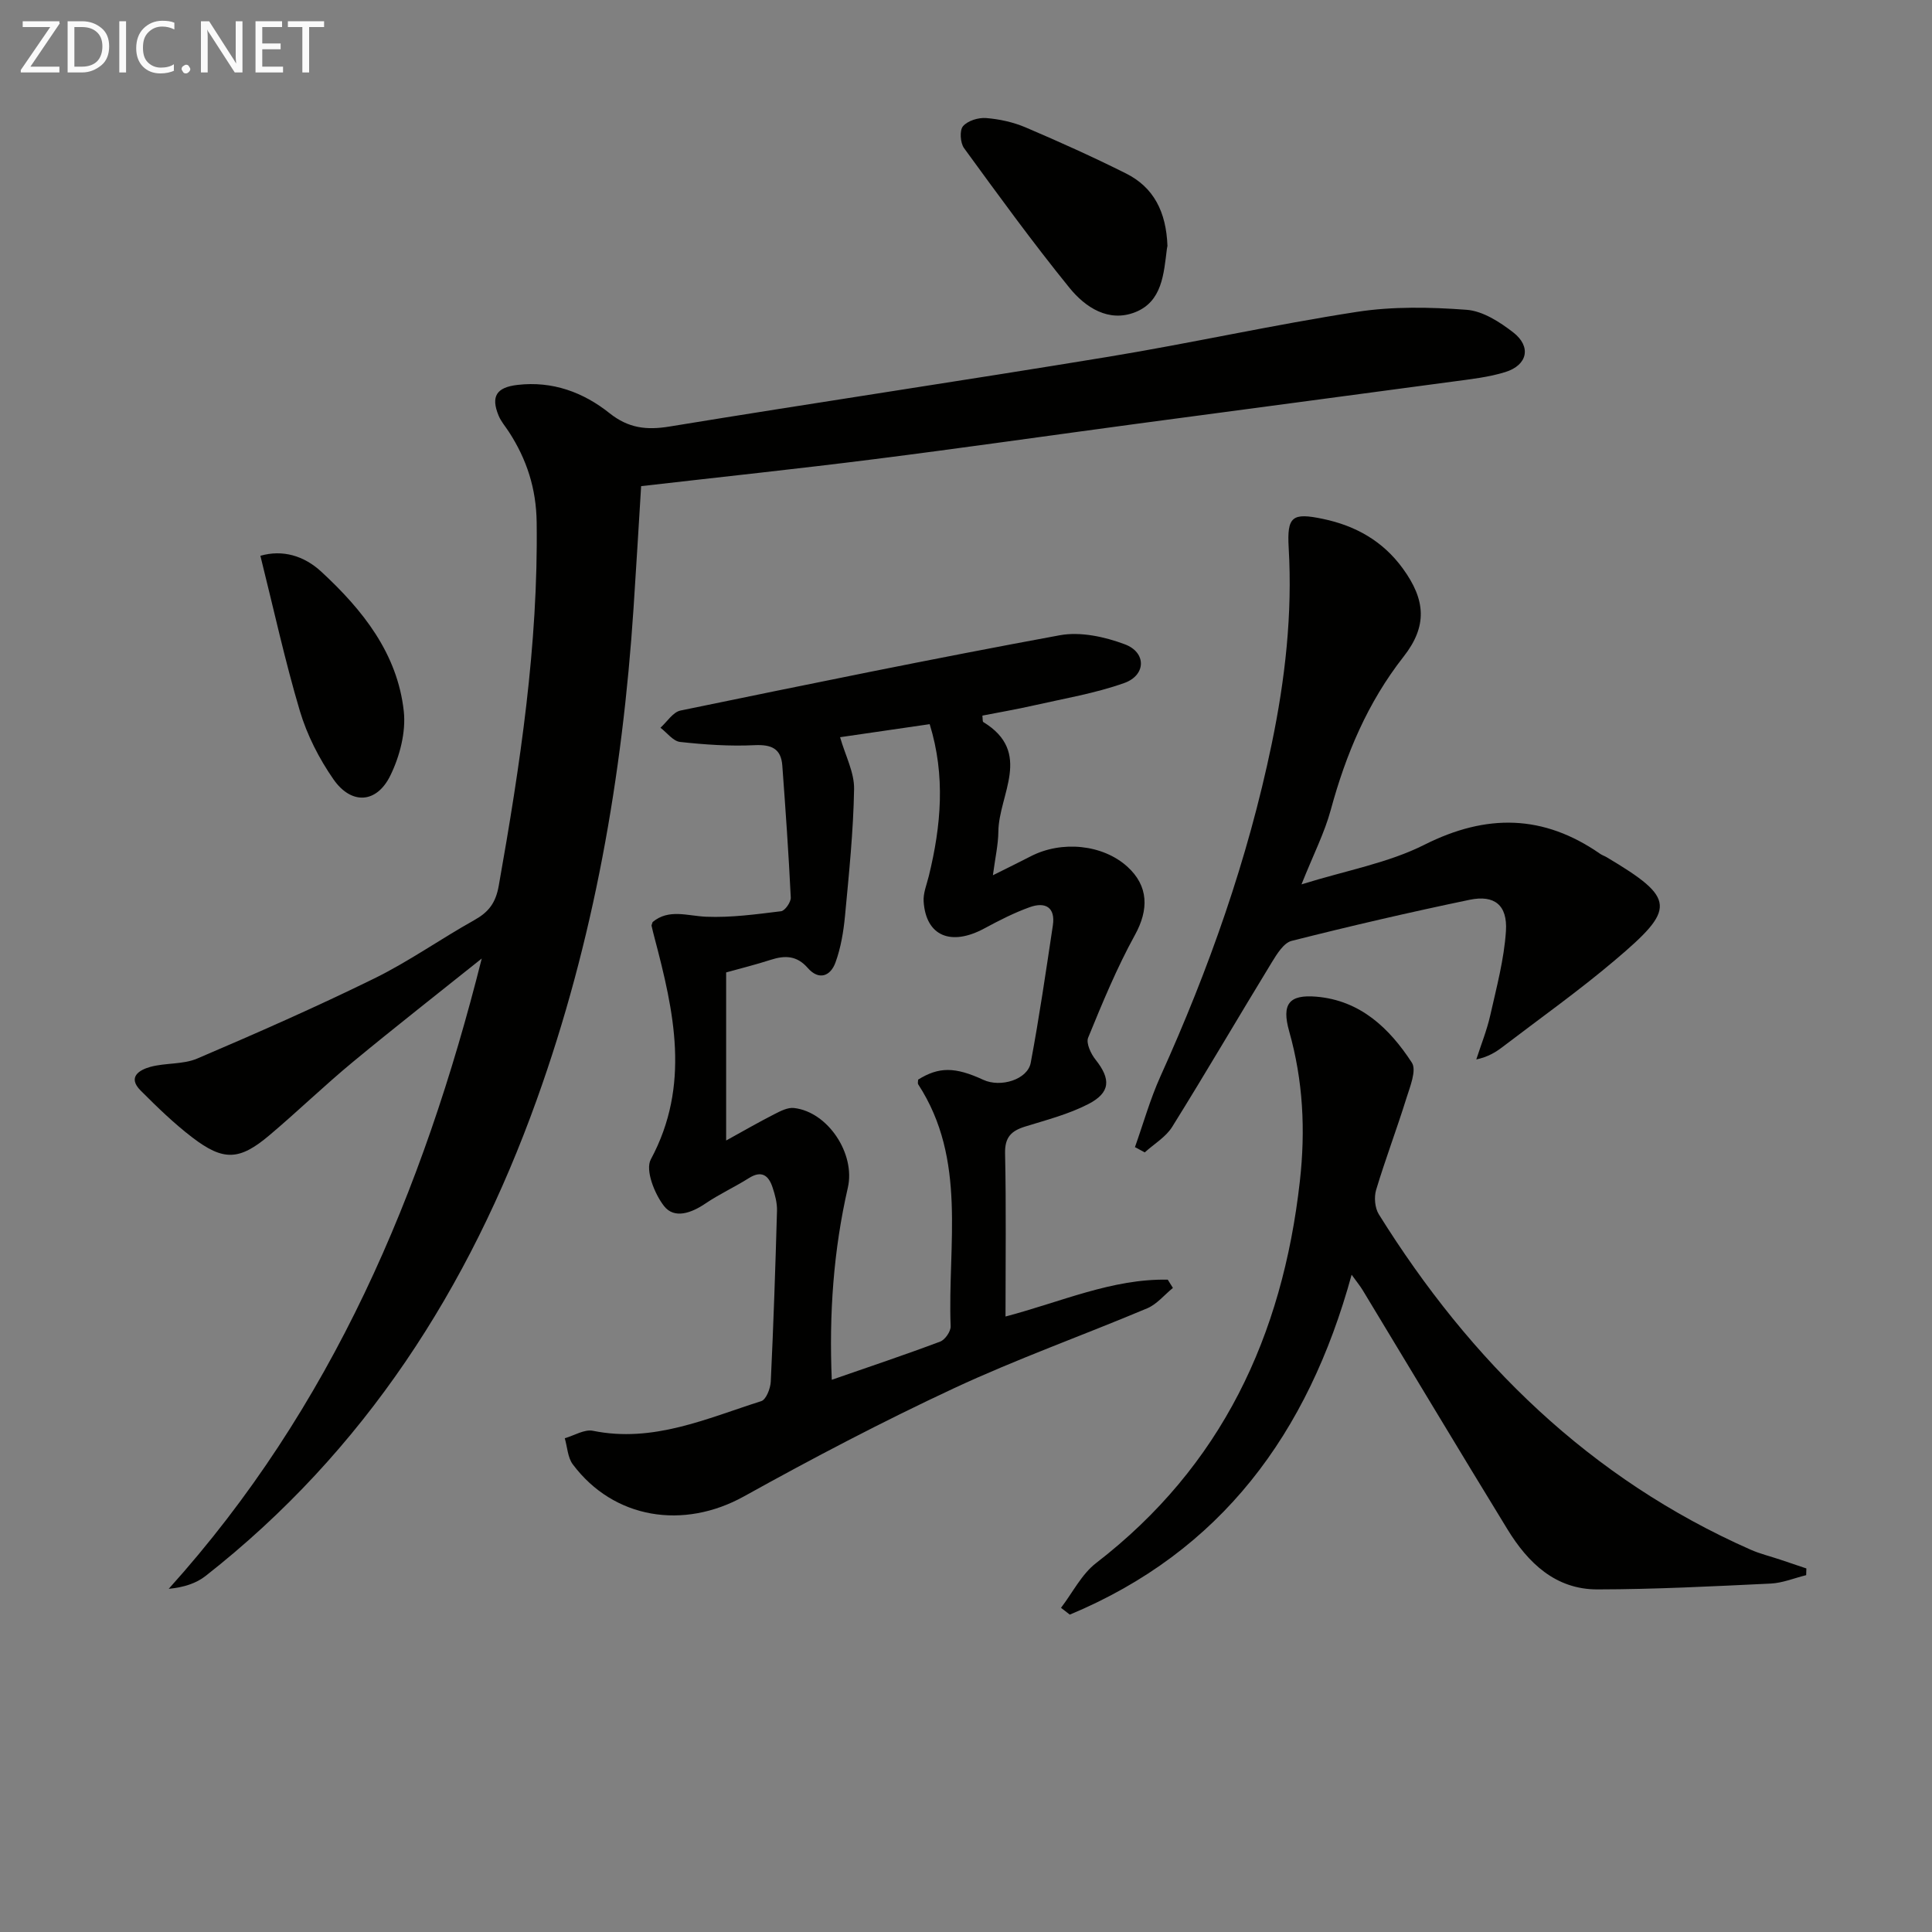
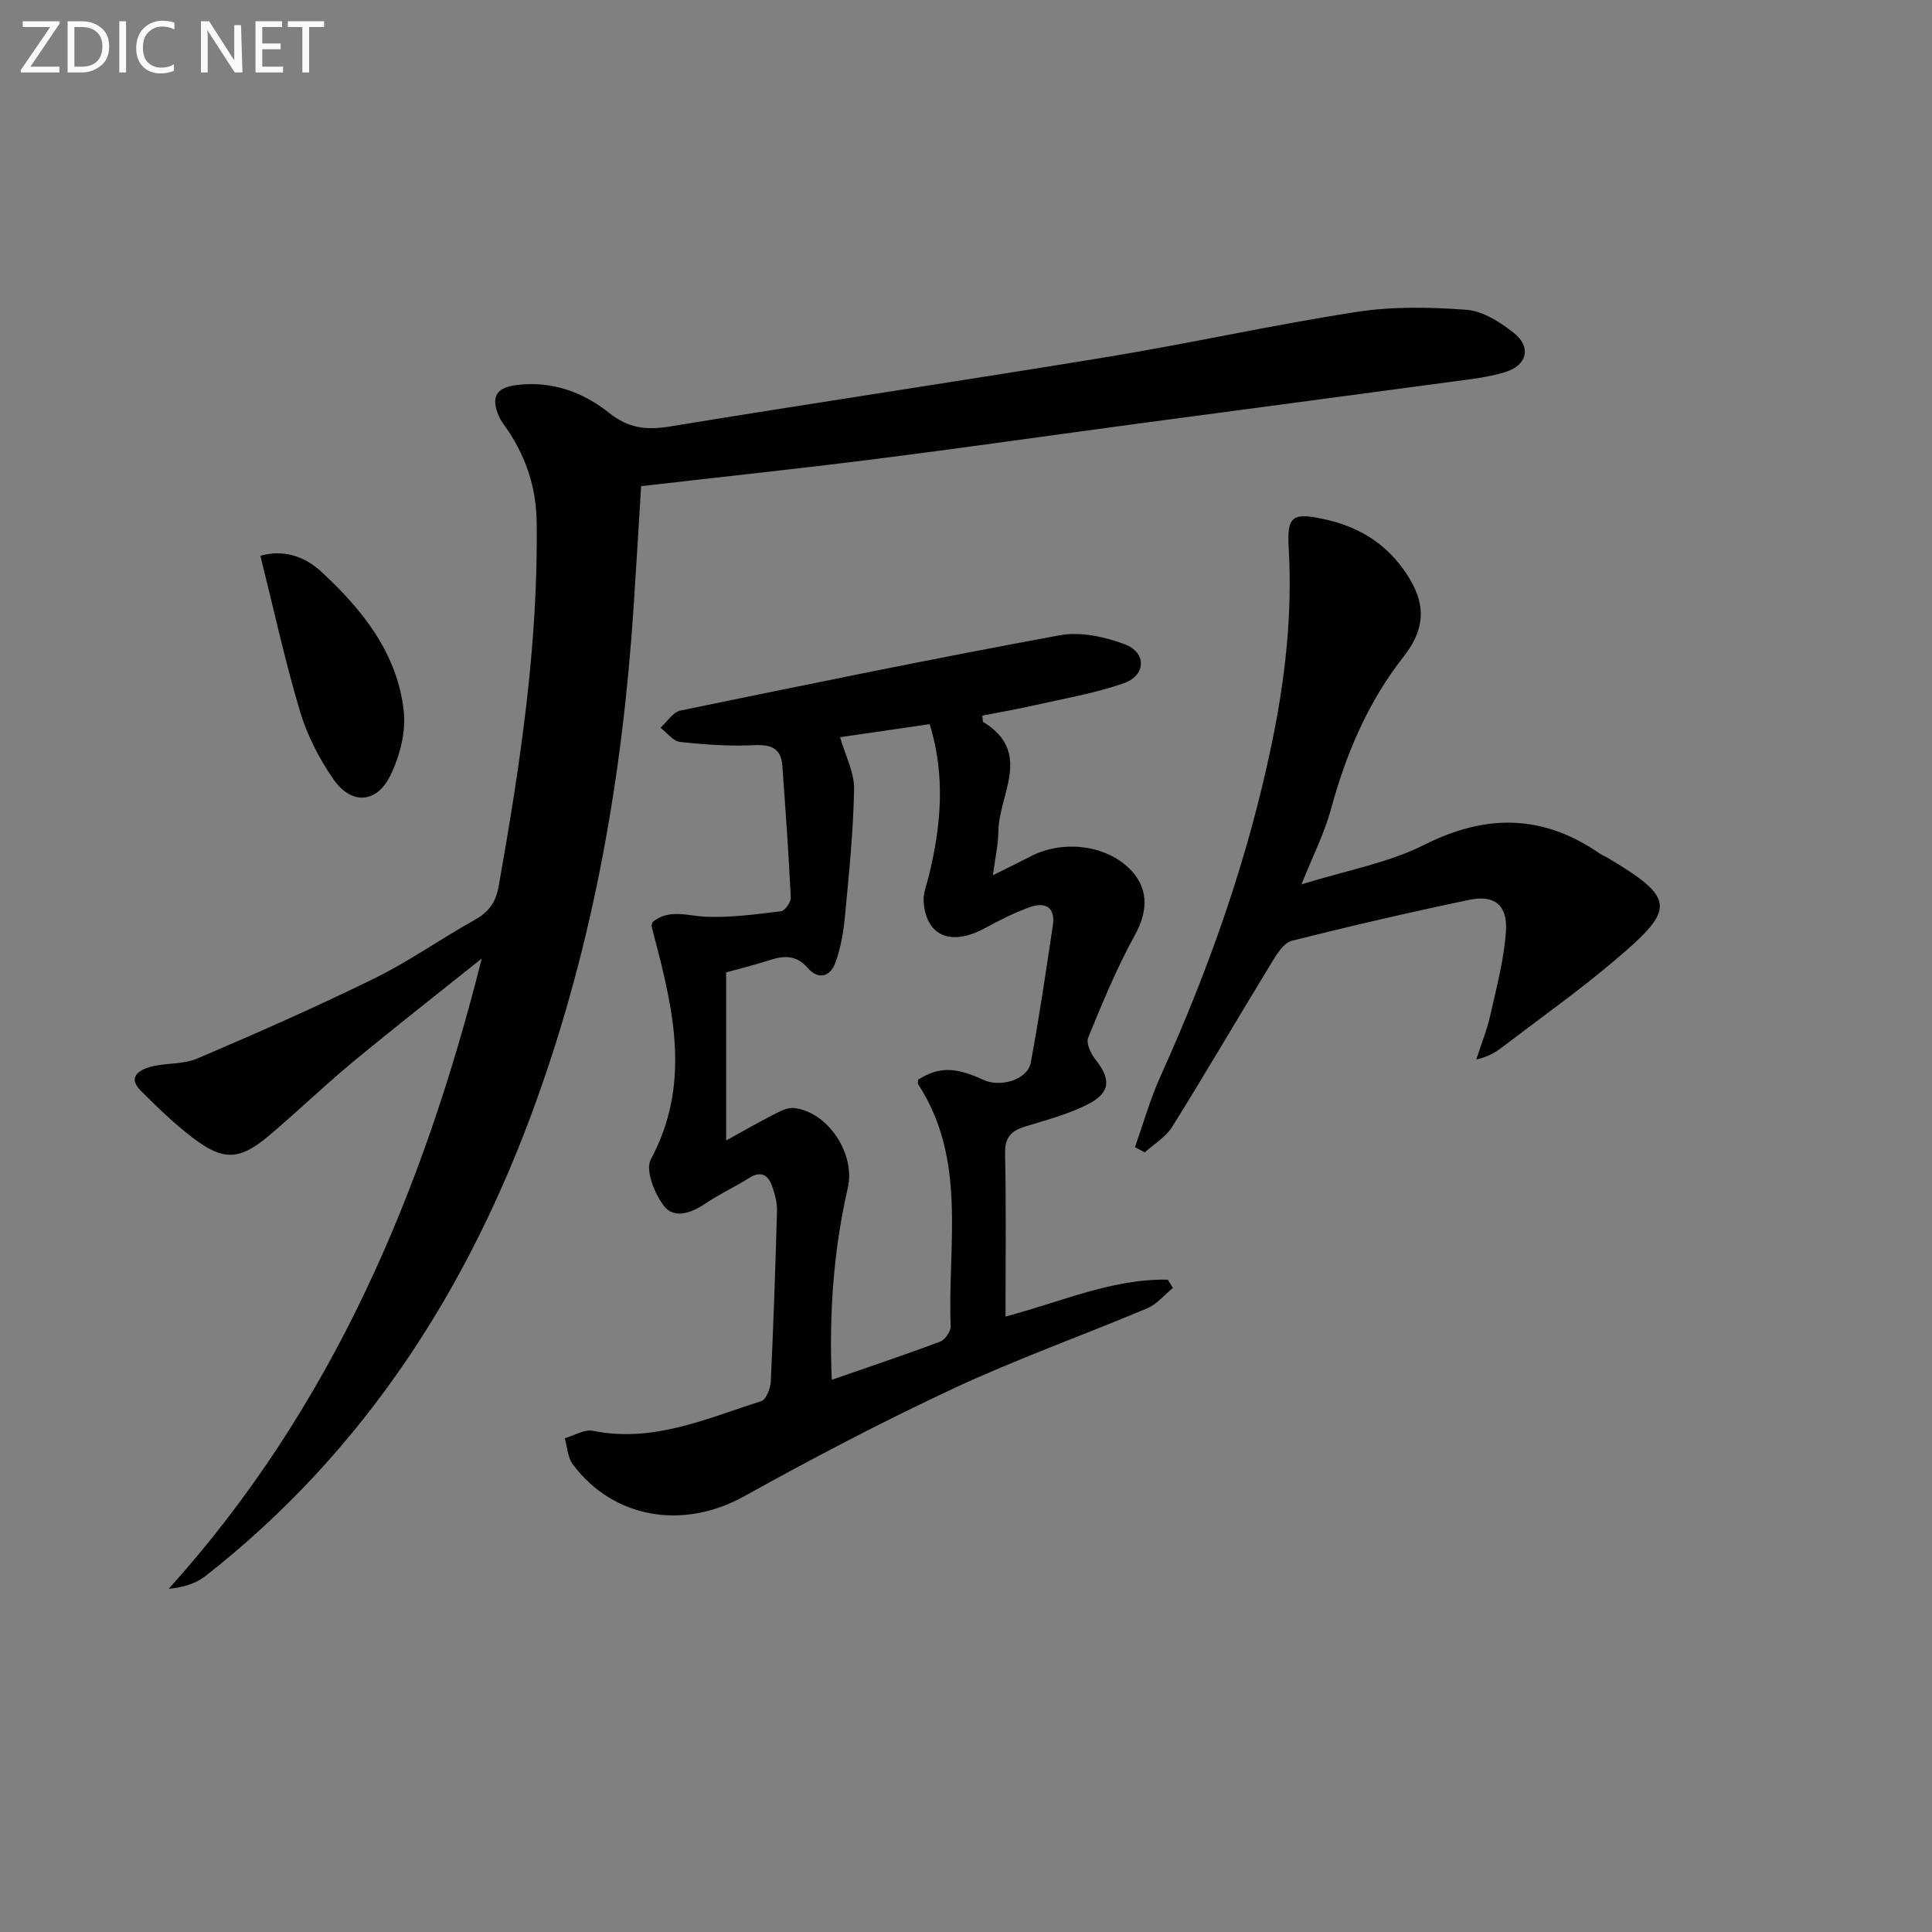
<svg xmlns="http://www.w3.org/2000/svg" enable-background="new 0 0 400 400" viewBox="0 0 400 400">
  <rect x="0" y="0" width="400" height="400" fill="#808080" stroke="none" />
  <path d="m132.74 100.65c-.52 8.38-1.01 16.81-1.57 25.24-2.3 34.79-8.22 68.88-20.04 101.79-14 39.02-35.63 72.77-68.57 98.61-1.98 1.55-4.55 2.36-7.63 2.66 33.84-37.54 52.66-82.17 64.81-130.5-8.91 7.13-17.91 14.16-26.71 21.44-5.9 4.88-11.41 10.22-17.26 15.16-6.2 5.23-9.5 5.38-15.95.45-3.81-2.91-7.29-6.3-10.69-9.7-2.79-2.79-.29-4.28 1.98-4.91 3.17-.87 6.78-.47 9.73-1.73 12.34-5.27 24.63-10.68 36.67-16.59 7.14-3.51 13.71-8.17 20.67-12.06 2.97-1.66 4.44-3.53 5.08-7.12 4.42-24.91 8.19-49.84 7.85-75.26-.09-6.98-2.05-13.03-5.75-18.72-.72-1.11-1.63-2.15-2.13-3.36-1.65-4-.43-5.86 3.92-6.36 7.21-.84 13.6 1.51 19.04 5.85 3.92 3.12 7.66 3.55 12.42 2.77 30.28-4.96 60.63-9.47 90.91-14.45 17.18-2.83 34.21-6.64 51.41-9.29 7.43-1.15 15.18-.99 22.72-.43 3.34.25 6.85 2.51 9.65 4.68 3.79 2.94 2.97 6.76-1.61 8.2-3.44 1.08-7.12 1.47-10.72 1.96-21.87 2.95-43.74 5.83-65.61 8.76-18.1 2.43-36.18 5.03-54.29 7.32-15.97 2.02-31.98 3.71-48.33 5.59z" fill="#010100" />
  <path d="m208.18 272.57c11.55-3.04 22.07-7.85 33.59-7.63.36.57.71 1.14 1.07 1.71-1.76 1.43-3.31 3.37-5.32 4.22-13.32 5.61-26.97 10.47-40.05 16.57-14.75 6.88-29.19 14.46-43.42 22.36-12.51 6.95-26.96 4.72-35.46-6.62-1.06-1.42-1.13-3.59-1.66-5.41 1.95-.55 4.07-1.9 5.83-1.54 12.47 2.54 23.54-2.55 34.85-6.14 1.01-.32 1.9-2.62 1.97-4.04.56-11.79.96-23.6 1.29-35.4.04-1.61-.41-3.29-.93-4.84-.82-2.48-2.28-3.55-4.9-1.89-2.93 1.85-6.12 3.31-8.98 5.25-2.9 1.97-6.44 3.26-8.57.54-1.98-2.52-3.93-7.47-2.75-9.66 8.27-15.38 4.81-30.6.75-45.97-.21-.8-.41-1.6-.59-2.41-.03-.14.08-.31.22-.77 3.35-2.8 7.2-1.26 11.11-1.1 5.14.21 10.35-.51 15.49-1.14.8-.1 2.05-1.89 2-2.84-.44-9.11-1.08-18.21-1.75-27.3-.26-3.54-2.24-4.4-5.74-4.24-5.13.25-10.31-.11-15.43-.67-1.44-.16-2.71-1.92-4.06-2.94 1.37-1.23 2.59-3.24 4.15-3.56 26.14-5.39 52.29-10.76 78.54-15.59 4.26-.78 9.29.31 13.46 1.88 4.49 1.68 4.41 6.39-.12 8.01-6.05 2.15-12.48 3.22-18.78 4.65-3.52.8-7.08 1.41-10.6 2.1.09.73.02 1.23.19 1.33 10.29 6.28 3.2 14.99 3.12 22.68-.03 2.73-.66 5.46-1.13 9.04 3.12-1.56 5.47-2.7 7.79-3.9 6.47-3.36 14.97-2.47 20.04 2.12 4.43 4.01 4.46 8.92 1.58 14.14-3.75 6.81-6.74 14.06-9.69 21.27-.47 1.14.57 3.35 1.54 4.56 3.19 4.02 3.12 6.82-1.55 9.21-4.07 2.09-8.63 3.27-13.03 4.63-2.87.89-4.24 2.2-4.16 5.57.24 10.98.09 21.97.09 33.76zm-34.25-119.94c1.09 3.81 2.96 7.29 2.9 10.73-.15 8.76-1.06 17.52-1.88 26.26-.31 3.26-.86 6.59-1.97 9.64-1.03 2.85-3.43 3.79-5.75 1.14-2.24-2.57-4.7-2.63-7.63-1.69-3.1 1-6.27 1.79-9.26 2.62v34.8c3.62-2 6.75-3.8 9.96-5.44 1.27-.65 2.78-1.44 4.08-1.29 7.04.79 12.76 9.49 11.16 16.48-2.97 12.97-3.91 26.11-3.33 39.79 7.79-2.71 15.17-5.17 22.45-7.91 1.01-.38 2.21-2.12 2.16-3.18-.65-16.89 3.45-34.45-6.71-50.07-.15-.23-.02-.65-.03-.98 4.3-2.68 7.65-2.67 13.49.03 3.6 1.67 9.18-.05 9.83-3.52 1.77-9.43 3.15-18.94 4.58-28.43.57-3.79-1.58-4.94-4.78-3.79-3.24 1.16-6.34 2.75-9.38 4.39-6.94 3.75-12.11 1.59-12.59-5.55-.12-1.73.64-3.53 1.07-5.28 2.55-10.4 3.48-20.78.18-31.45-6.83 1-13.18 1.92-18.55 2.7z" fill="#010100" />
-   <path d="m373.95 326.12c-2.45.6-4.87 1.62-7.34 1.74-11.96.57-23.92 1.19-35.88 1.21-8.69.01-14.37-5.49-18.62-12.43-10.07-16.44-19.97-32.99-29.96-49.49-.56-.93-1.26-1.77-2.31-3.23-9.02 32.9-27.06 57.33-58.35 70.37-.61-.47-1.21-.94-1.82-1.41 2.4-3.13 4.26-6.95 7.27-9.27 25.99-20.04 38.58-47 42.18-79.03 1.19-10.61.68-20.83-2.21-31.06-1.6-5.67-.02-7.64 5.62-7.17 9.12.77 15.15 6.55 19.78 13.66 1.03 1.58-.4 5.02-1.16 7.46-1.97 6.33-4.33 12.54-6.24 18.89-.45 1.52-.26 3.73.56 5.05 19.01 30.49 43.71 54.74 76.97 69.43 1.96.87 4.08 1.37 6.12 2.06l5.43 1.83c-.02.46-.03.92-.04 1.39z" fill="#010100" />
  <path d="m234.98 237.5c1.74-4.9 3.15-9.94 5.28-14.66 10.02-22.16 18.08-44.94 23.03-68.8 2.79-13.42 4.31-26.89 3.52-40.6-.38-6.54.73-7.34 7.08-6.01 6.8 1.42 12.42 4.6 16.54 10.26 4.76 6.53 5.12 11.95.16 18.27-7.44 9.49-11.94 20.2-15.07 31.72-1.29 4.75-3.59 9.23-6.06 15.42 9.3-2.9 17.94-4.42 25.44-8.2 12.87-6.47 24.65-6.29 36.4 1.88.41.28.9.44 1.33.69 14.47 8.61 14.33 10.66 1.7 21.35-7.47 6.33-15.49 12.02-23.28 17.97-1.43 1.09-2.98 2.03-5.4 2.56.98-3.04 2.19-6.03 2.89-9.13 1.3-5.78 2.87-11.6 3.25-17.47.34-5.37-2.39-7.52-7.51-6.46-12.35 2.57-24.65 5.42-36.87 8.51-1.64.42-3.04 2.72-4.09 4.43-6.92 11.33-13.61 22.8-20.63 34.07-1.32 2.12-3.76 3.54-5.68 5.29-.68-.37-1.35-.73-2.03-1.09z" fill="#010100" />
-   <path d="m241.71 50.95c.08-.36-.06.12-.12.6-.65 5.15-.97 10.87-6.54 13.08-5.52 2.19-10.34-.99-13.62-5.03-7.61-9.38-14.72-19.17-21.84-28.94-.78-1.08-.95-3.67-.21-4.53.97-1.14 3.17-1.81 4.77-1.69 2.77.22 5.64.85 8.2 1.94 7.01 2.99 13.98 6.13 20.79 9.54 5.69 2.85 8.32 7.9 8.57 15.03z" fill="#010100" />
  <path d="m53.91 115.07c4.58-1.32 9.02-.03 12.62 3.3 8.55 7.9 15.76 16.92 17.07 28.89.47 4.33-.84 9.34-2.79 13.32-2.84 5.79-8.07 6.08-11.77.77-2.97-4.27-5.46-9.15-6.95-14.13-3.11-10.46-5.43-21.15-8.18-32.15z" fill="#010100" />
  <g fill="#fafafa">
    <path d="m12.4 4.8-6.1 9h6v1.2h-8v-.5l6.1-8.9h-5.7v-1.2h7.6v.4z" />
    <path d="m14 15v-10.6h3c1.6 0 2.9.5 4 1.4s1.6 2.2 1.6 3.8-.5 3-1.6 3.9-2.4 1.5-4 1.5zm1.4-9.4v8.2h1.6c1.3 0 2.4-.4 3.1-1.1s1.1-1.8 1.1-3.1-.4-2.3-1.2-3-1.8-1-3.1-1z" />
    <path d="m26.1 4.4v10.6h-1.4v-10.6z" />
    <path d="m36.1 14.6c-.8.4-1.8.6-2.9.6-1.5 0-2.7-.5-3.6-1.4s-1.4-2.2-1.4-3.8c0-1.7.5-3.1 1.5-4.1s2.3-1.6 3.9-1.6c1 0 1.8.1 2.5.4v1.4c-.8-.4-1.6-.6-2.5-.6-1.2 0-2.1.4-2.9 1.2s-1.1 1.8-1.1 3.2c0 1.3.3 2.3 1 3s1.6 1.1 2.7 1.1c1 0 2-.2 2.7-.7v1.3z" />
-     <path d="m37.6 14.3c0-.2.1-.5.3-.6s.4-.3.6-.3c.3 0 .5.1.6.3s.3.4.3.6-.1.4-.3.6-.4.3-.6.3c-.3 0-.5-.1-.6-.3s-.3-.4-.3-.6z" />
-     <path d="m50.2 15h-1.6l-5.3-8.2c-.2-.2-.3-.5-.4-.7 0 .2.1.7.1 1.5v7.4h-1.4v-10.6h1.7l5.2 8.1c.2.4.4.6.4.7 0-.3-.1-.8-.1-1.5v-7.3h1.4z" />
+     <path d="m50.2 15h-1.6l-5.3-8.2c-.2-.2-.3-.5-.4-.7 0 .2.1.7.1 1.5v7.4h-1.4v-10.6h1.7l5.2 8.1v-7.3h1.4z" />
    <path d="m58.6 15h-5.7v-10.6h5.5v1.2h-4.1v3.4h3.8v1.2h-3.8v3.6h4.3z" />
    <path d="m67.1 5.6h-3.1v9.4h-1.4v-9.4h-3v-1.2h7.5z" />
  </g>
</svg>